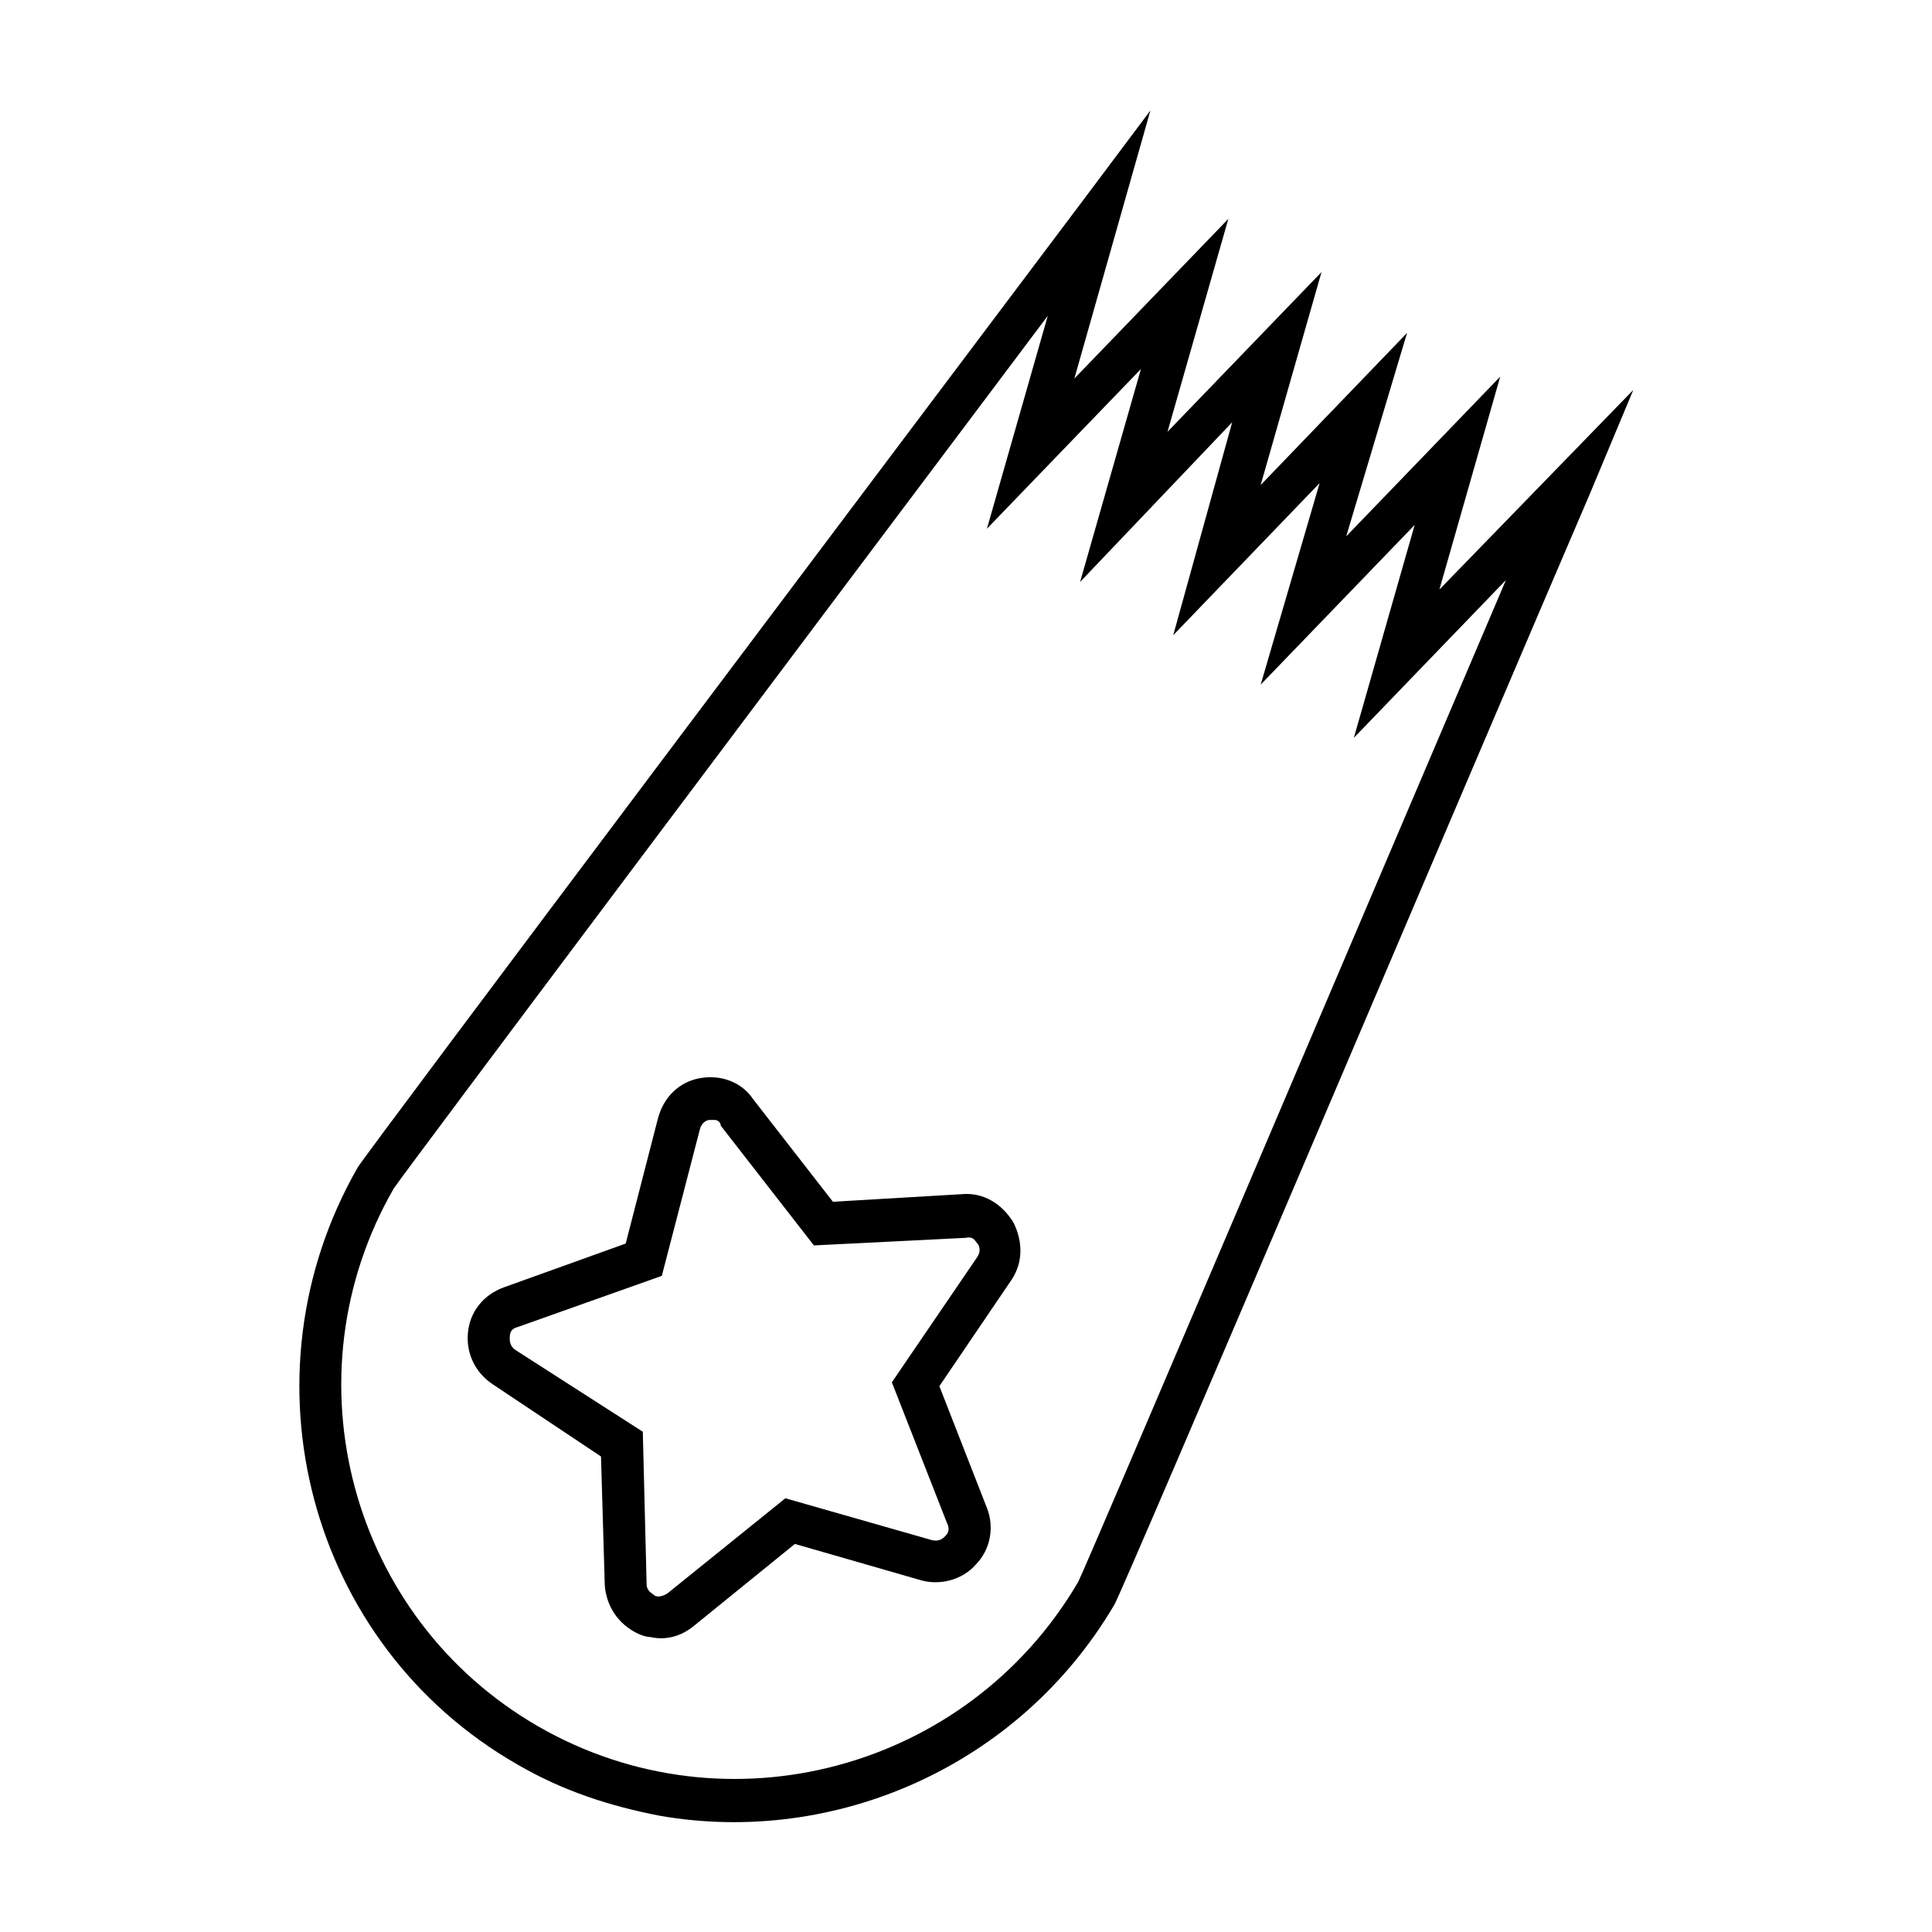
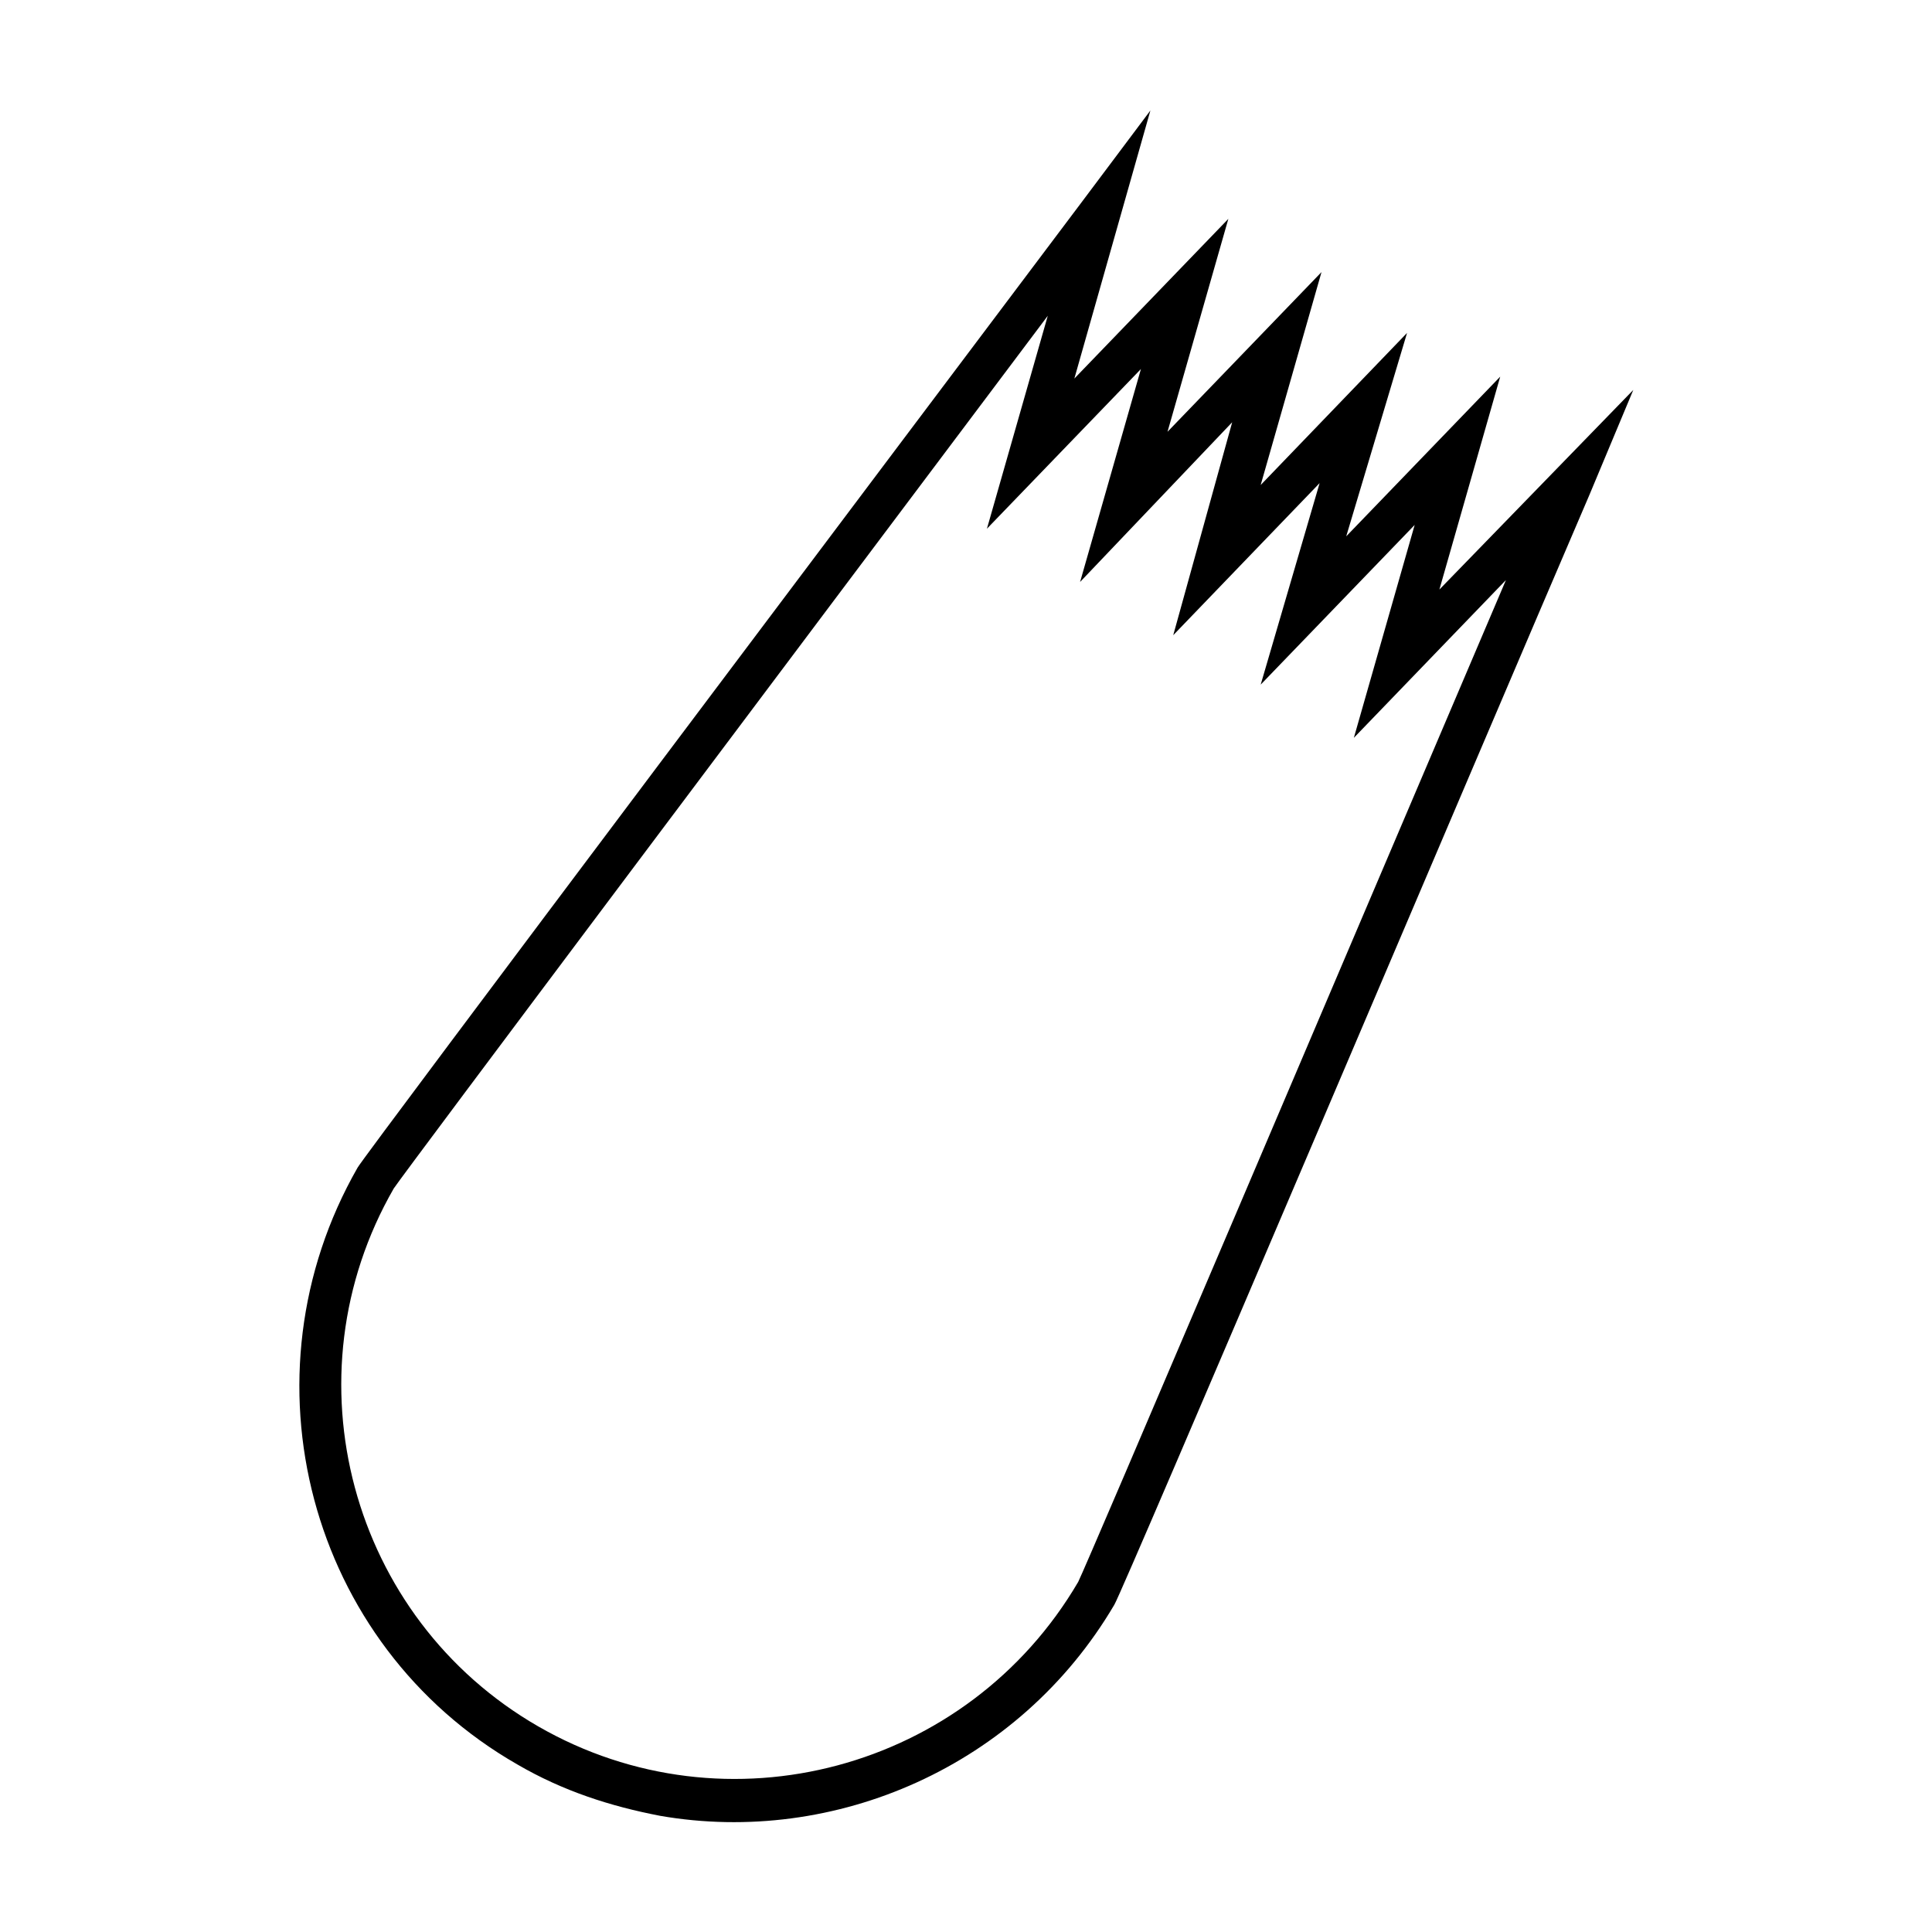
<svg xmlns="http://www.w3.org/2000/svg" fill="#000000" width="800px" height="800px" version="1.1" viewBox="144 144 512 512">
  <g>
-     <path d="m316.37 577.84c-1.008 0-2.519-0.504-3.527-1.008-5.039-2.519-8.062-7.055-8.566-12.594l-1.008-34.258-28.715-19.148c-4.535-3.023-7.055-8.062-6.551-13.602 0.504-5.543 4.031-10.078 9.574-12.09l32.242-11.586 8.566-33.25c1.512-5.543 5.543-9.574 11.082-10.578 5.543-1.008 11.082 1.008 14.105 5.543l21.16 27.207 34.258-2.016c5.543-0.504 10.578 2.519 13.602 7.559 2.519 5.039 2.519 10.578-0.504 15.113l-19.145 28.215 12.594 32.242c2.016 5.039 1.008 11.082-3.023 15.113-3.527 4.031-9.574 5.543-14.609 4.031l-33.25-9.574-26.703 21.664c-3.019 2.512-7.047 4.023-11.582 3.016zm17.129-137.04h-1.512c-0.504 0-2.016 0.504-2.519 2.519l-10.078 38.793-38.289 13.602c-2.016 0.504-2.016 2.016-2.016 3.023 0 0.504 0 2.016 1.512 3.023l33.754 21.664 1.008 40.305c0 2.016 1.512 2.519 2.016 3.023 0.504 0.504 2.016 0.504 3.527-0.504l31.234-25.191 38.793 11.082c2.016 0.504 3.023-0.504 3.527-1.008s1.512-1.512 0.504-3.527l-14.609-37.281 22.672-33.25c1.008-1.512 0.504-3.023 0-3.527-0.504-0.504-1.008-2.016-3.023-1.512l-40.305 2.016-24.688-31.738c0.004-1.008-1.004-1.512-1.508-1.512z" />
    <path d="m318.89 625.2c-13.098-2.519-25.695-6.551-37.785-13.602-55.418-31.738-74.059-102.78-42.32-158.2 2.016-3.527 147.62-196.99 191.95-255.93l18.133-24.188-20.152 71.039 40.809-42.32-16.121 56.426 40.809-42.32-16.121 56.426 38.793-40.305-16.121 53.906 40.809-42.32-16.121 56.426 51.387-52.898-11.586 27.711c-29.223 68.016-123.94 291.2-125.95 294.23-25.191 42.82-74.062 63.98-120.41 55.922zm102.78-397.51c-67.008 89.176-170.29 226.71-173.31 231.25-28.719 49.879-11.586 113.86 38.289 142.58 49.879 28.719 113.86 11.586 143.08-38.289 2.519-5.039 69.527-162.73 113.36-265.51l-40.305 41.816 16.121-56.426-40.809 42.32 15.617-53.402-38.793 40.305 15.621-56.43-40.305 42.32 16.121-56.426-40.809 42.316z" />
  </g>
</svg>